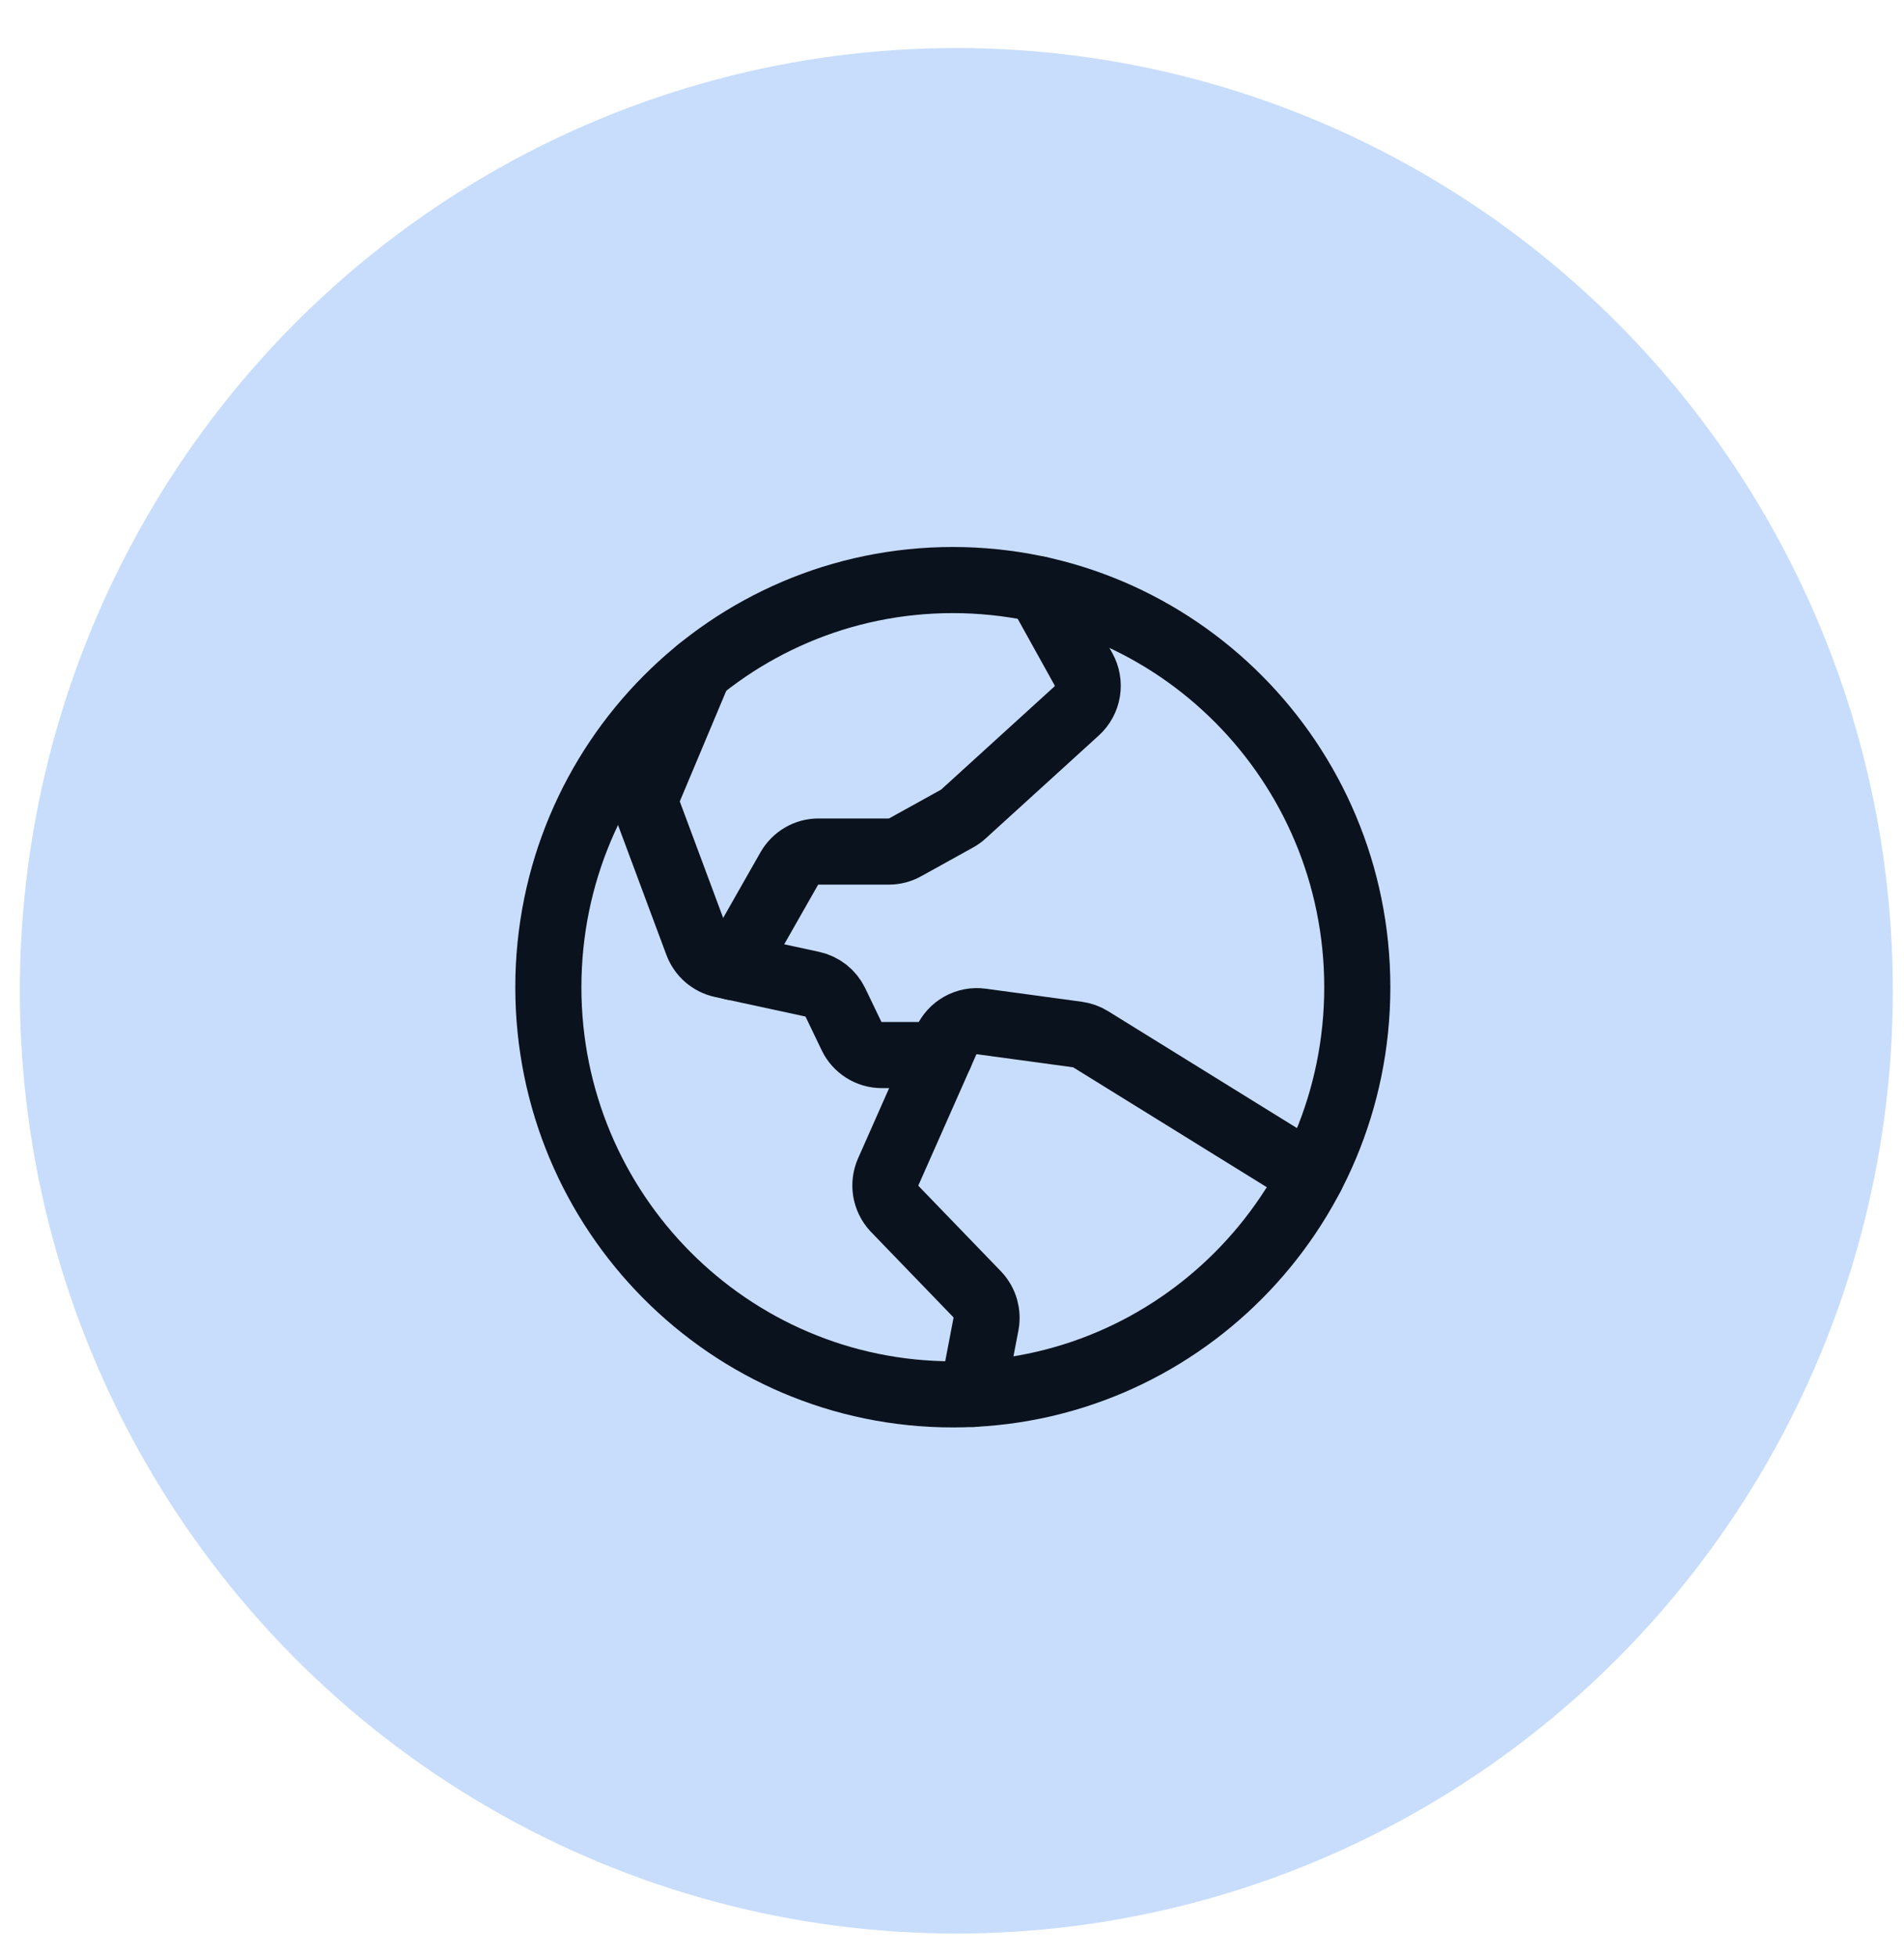
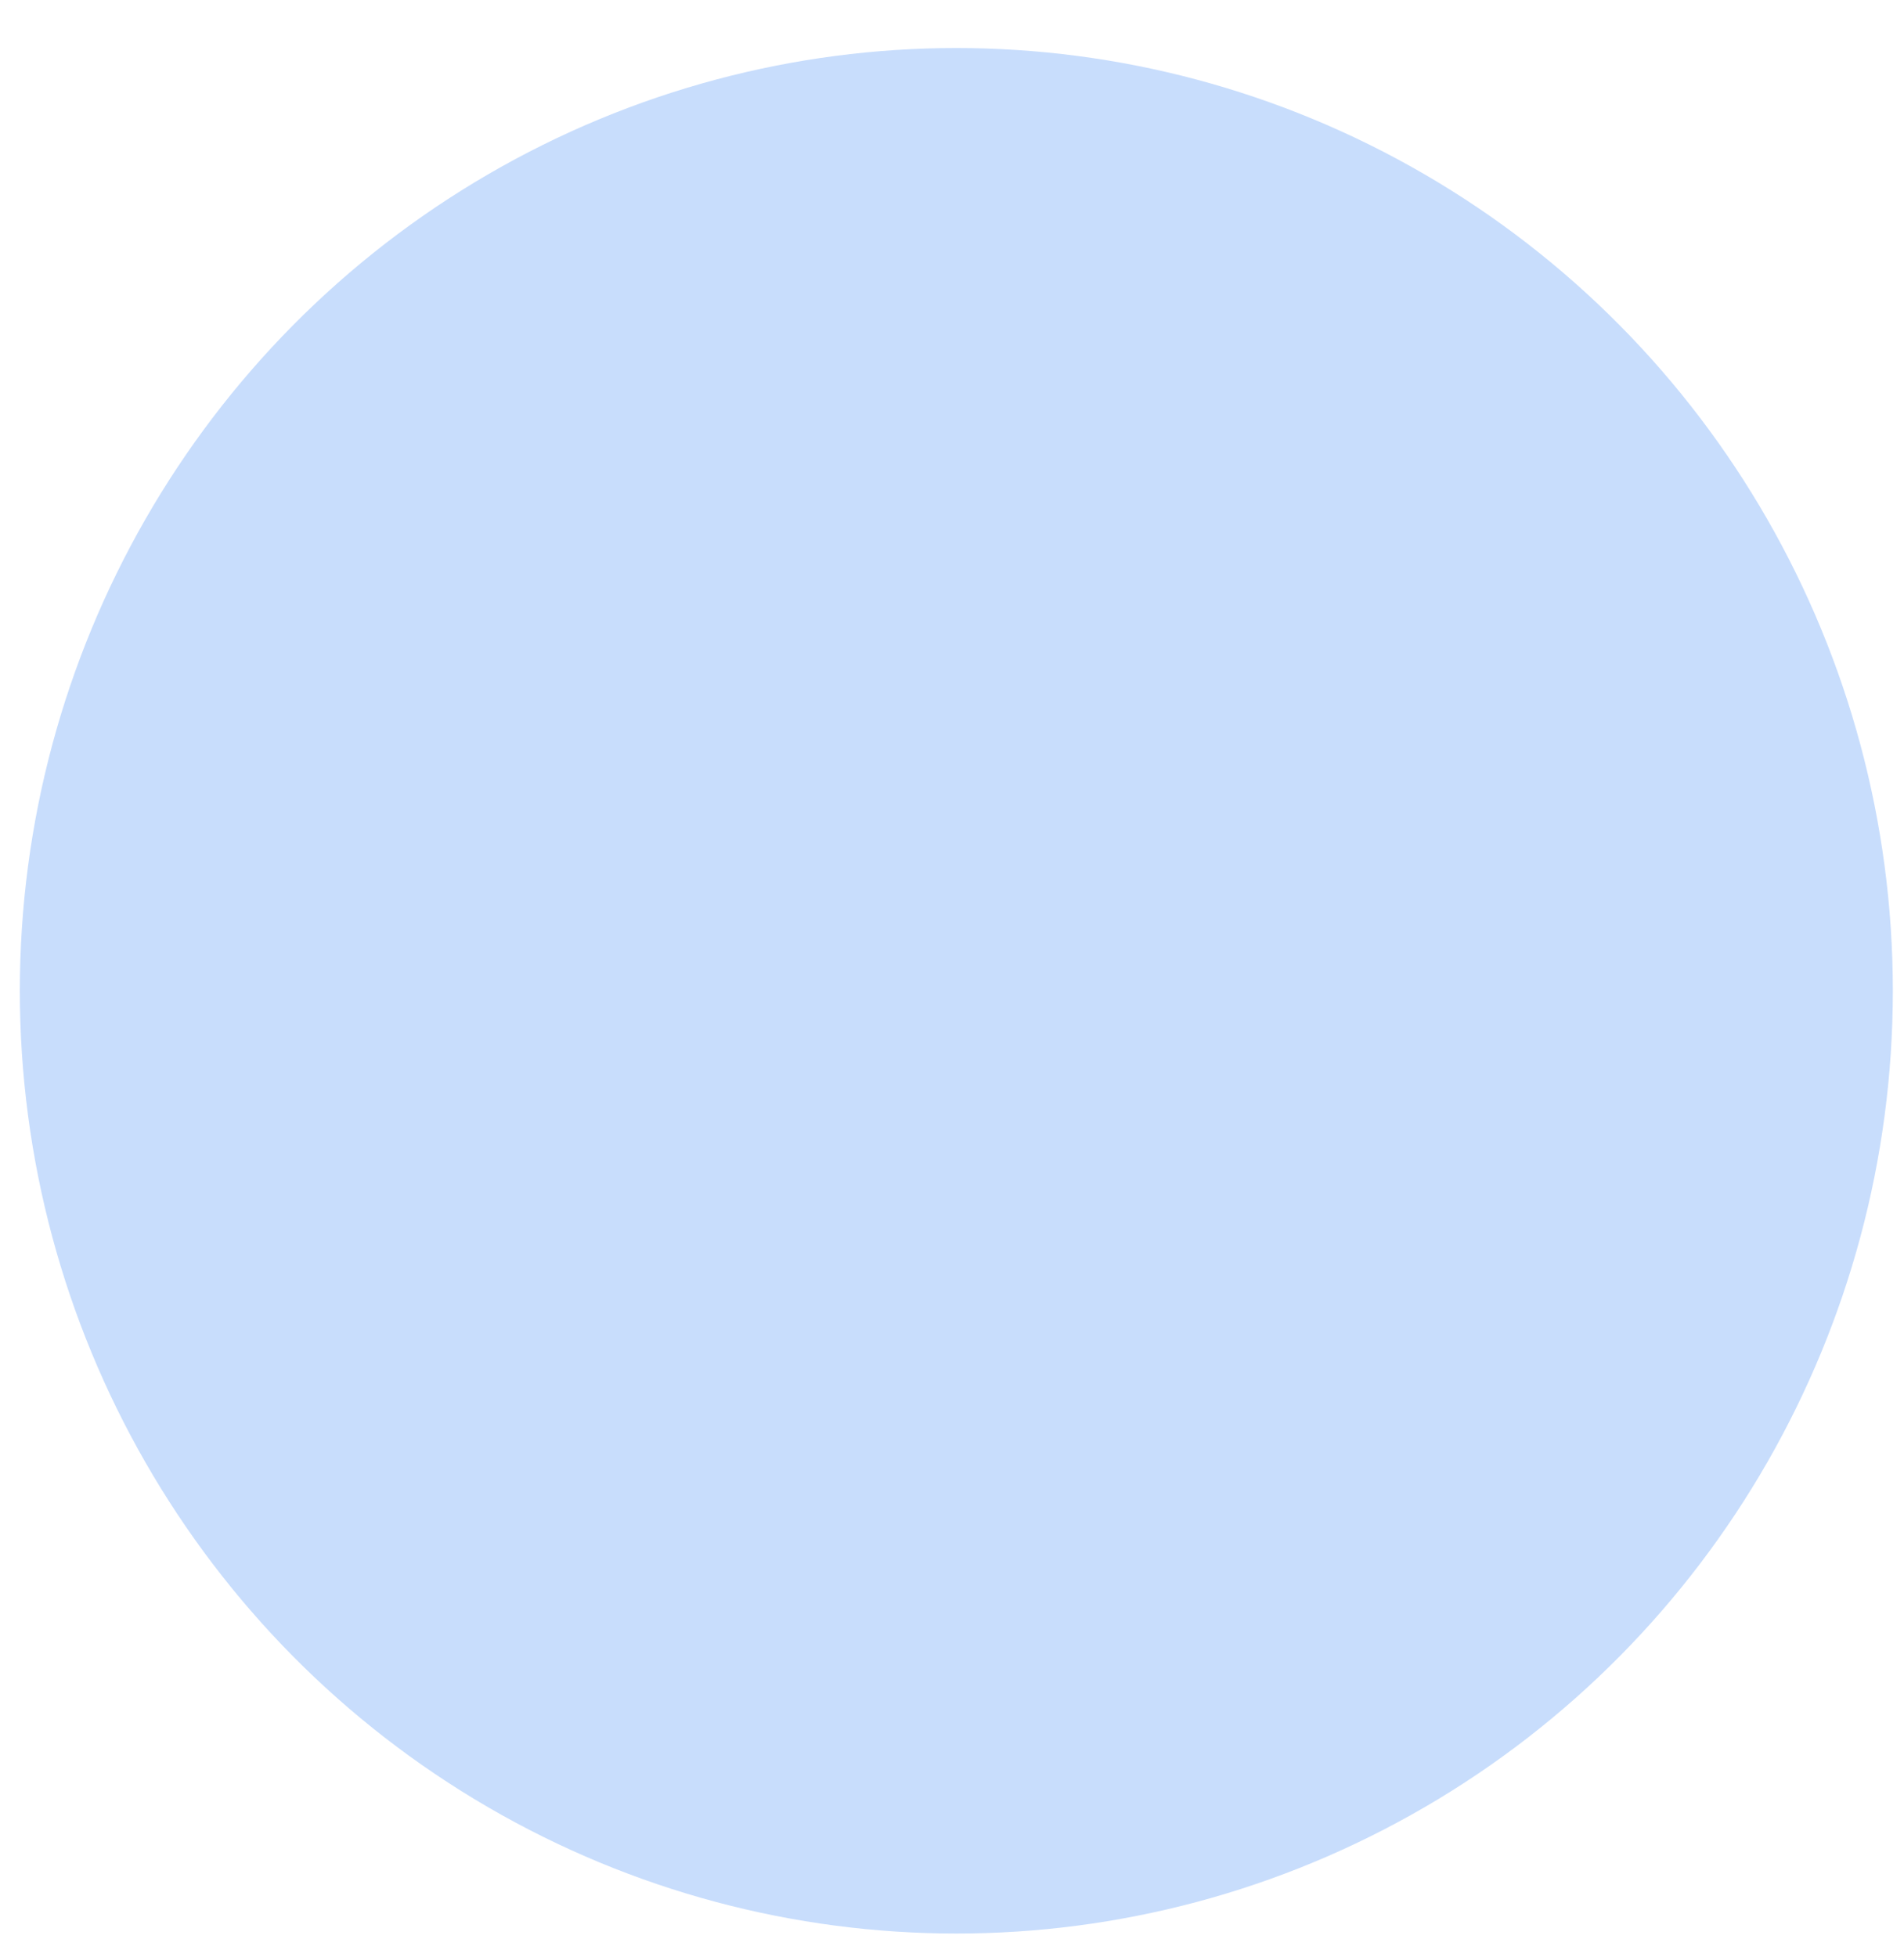
<svg xmlns="http://www.w3.org/2000/svg" width="36" height="37" viewBox="0 0 36 37" fill="none">
  <ellipse cx="18.082" cy="18.729" rx="17.707" ry="17.821" fill="#C8DDFC" />
  <g clip-path="url(#clip0_291_14101)">
    <path d="M18.015 26.358C22.239 26.358 25.663 22.913 25.663 18.662C25.663 14.411 22.239 10.965 18.015 10.965C13.792 10.965 10.368 14.411 10.368 18.662C10.368 22.913 13.792 26.358 18.015 26.358Z" stroke="#0A121D" stroke-width="1.25" stroke-linecap="round" stroke-linejoin="round" />
    <path d="M13.863 18.282L14.924 16.417C14.98 16.32 15.061 16.239 15.158 16.182C15.255 16.126 15.365 16.096 15.477 16.097H16.808C16.916 16.097 17.022 16.069 17.116 16.016L18.095 15.474C18.138 15.451 18.178 15.422 18.214 15.389L20.358 13.438C20.465 13.34 20.535 13.209 20.558 13.066C20.581 12.923 20.555 12.776 20.485 12.649L19.648 11.141" stroke="#0A121D" stroke-width="1.25" stroke-linecap="round" stroke-linejoin="round" />
-     <path d="M13.218 12.668L12.28 14.9C12.216 15.051 12.213 15.221 12.27 15.375L13.186 17.834C13.224 17.934 13.286 18.024 13.367 18.094C13.448 18.164 13.545 18.212 13.649 18.235L15.356 18.604C15.451 18.625 15.54 18.667 15.616 18.727C15.692 18.787 15.754 18.864 15.796 18.951L16.099 19.582C16.151 19.691 16.232 19.782 16.334 19.846C16.435 19.91 16.552 19.944 16.672 19.944H17.771" stroke="#0A121D" stroke-width="1.25" stroke-linecap="round" stroke-linejoin="round" />
-     <path d="M24.794 22.228L20.621 19.645C20.545 19.598 20.46 19.568 20.372 19.556L18.555 19.309C18.418 19.29 18.279 19.317 18.159 19.384C18.038 19.452 17.943 19.557 17.887 19.683L16.796 22.148C16.745 22.263 16.729 22.39 16.749 22.514C16.77 22.637 16.826 22.753 16.91 22.845L18.483 24.474C18.551 24.548 18.601 24.637 18.629 24.734C18.656 24.831 18.661 24.933 18.642 25.032L18.39 26.35" stroke="#0A121D" stroke-width="1.25" stroke-linecap="round" stroke-linejoin="round" />
  </g>
  <defs>
    <clipPath id="clip0_291_14101">
-       <rect width="20.393" height="20.524" fill="white" transform="translate(7.819 8.4)" />
-     </clipPath>
+       </clipPath>
  </defs>
</svg>